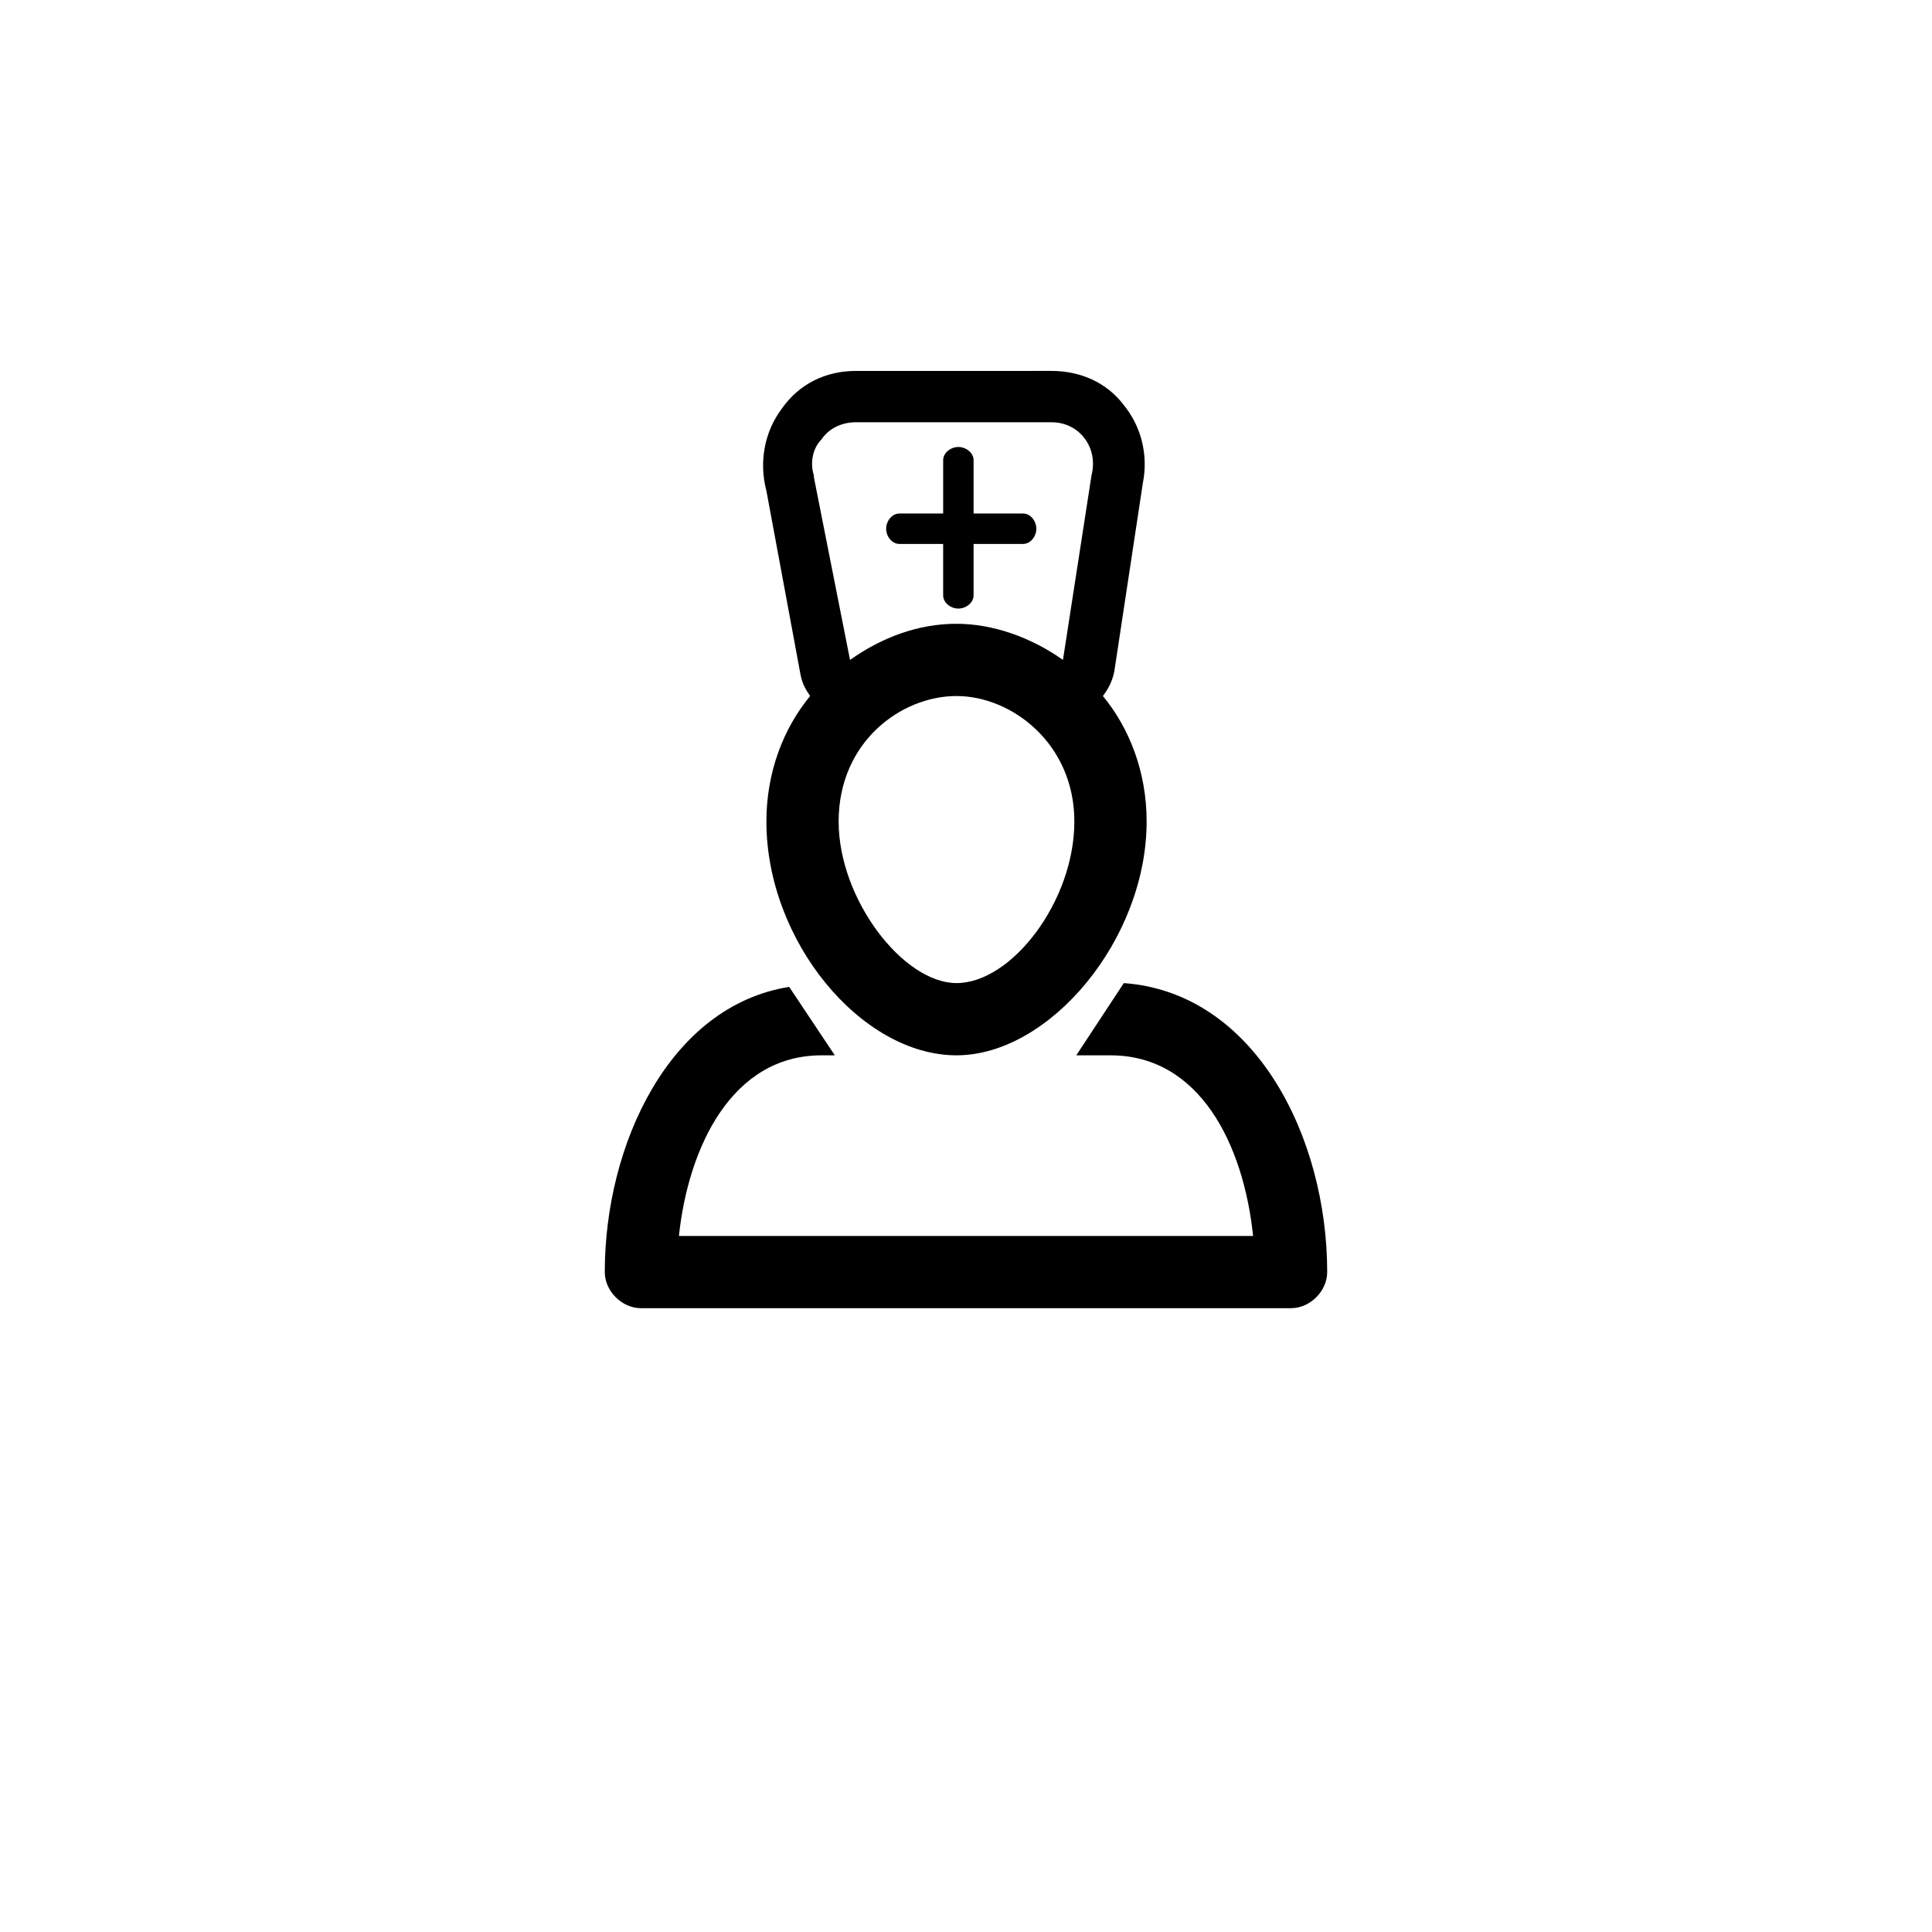
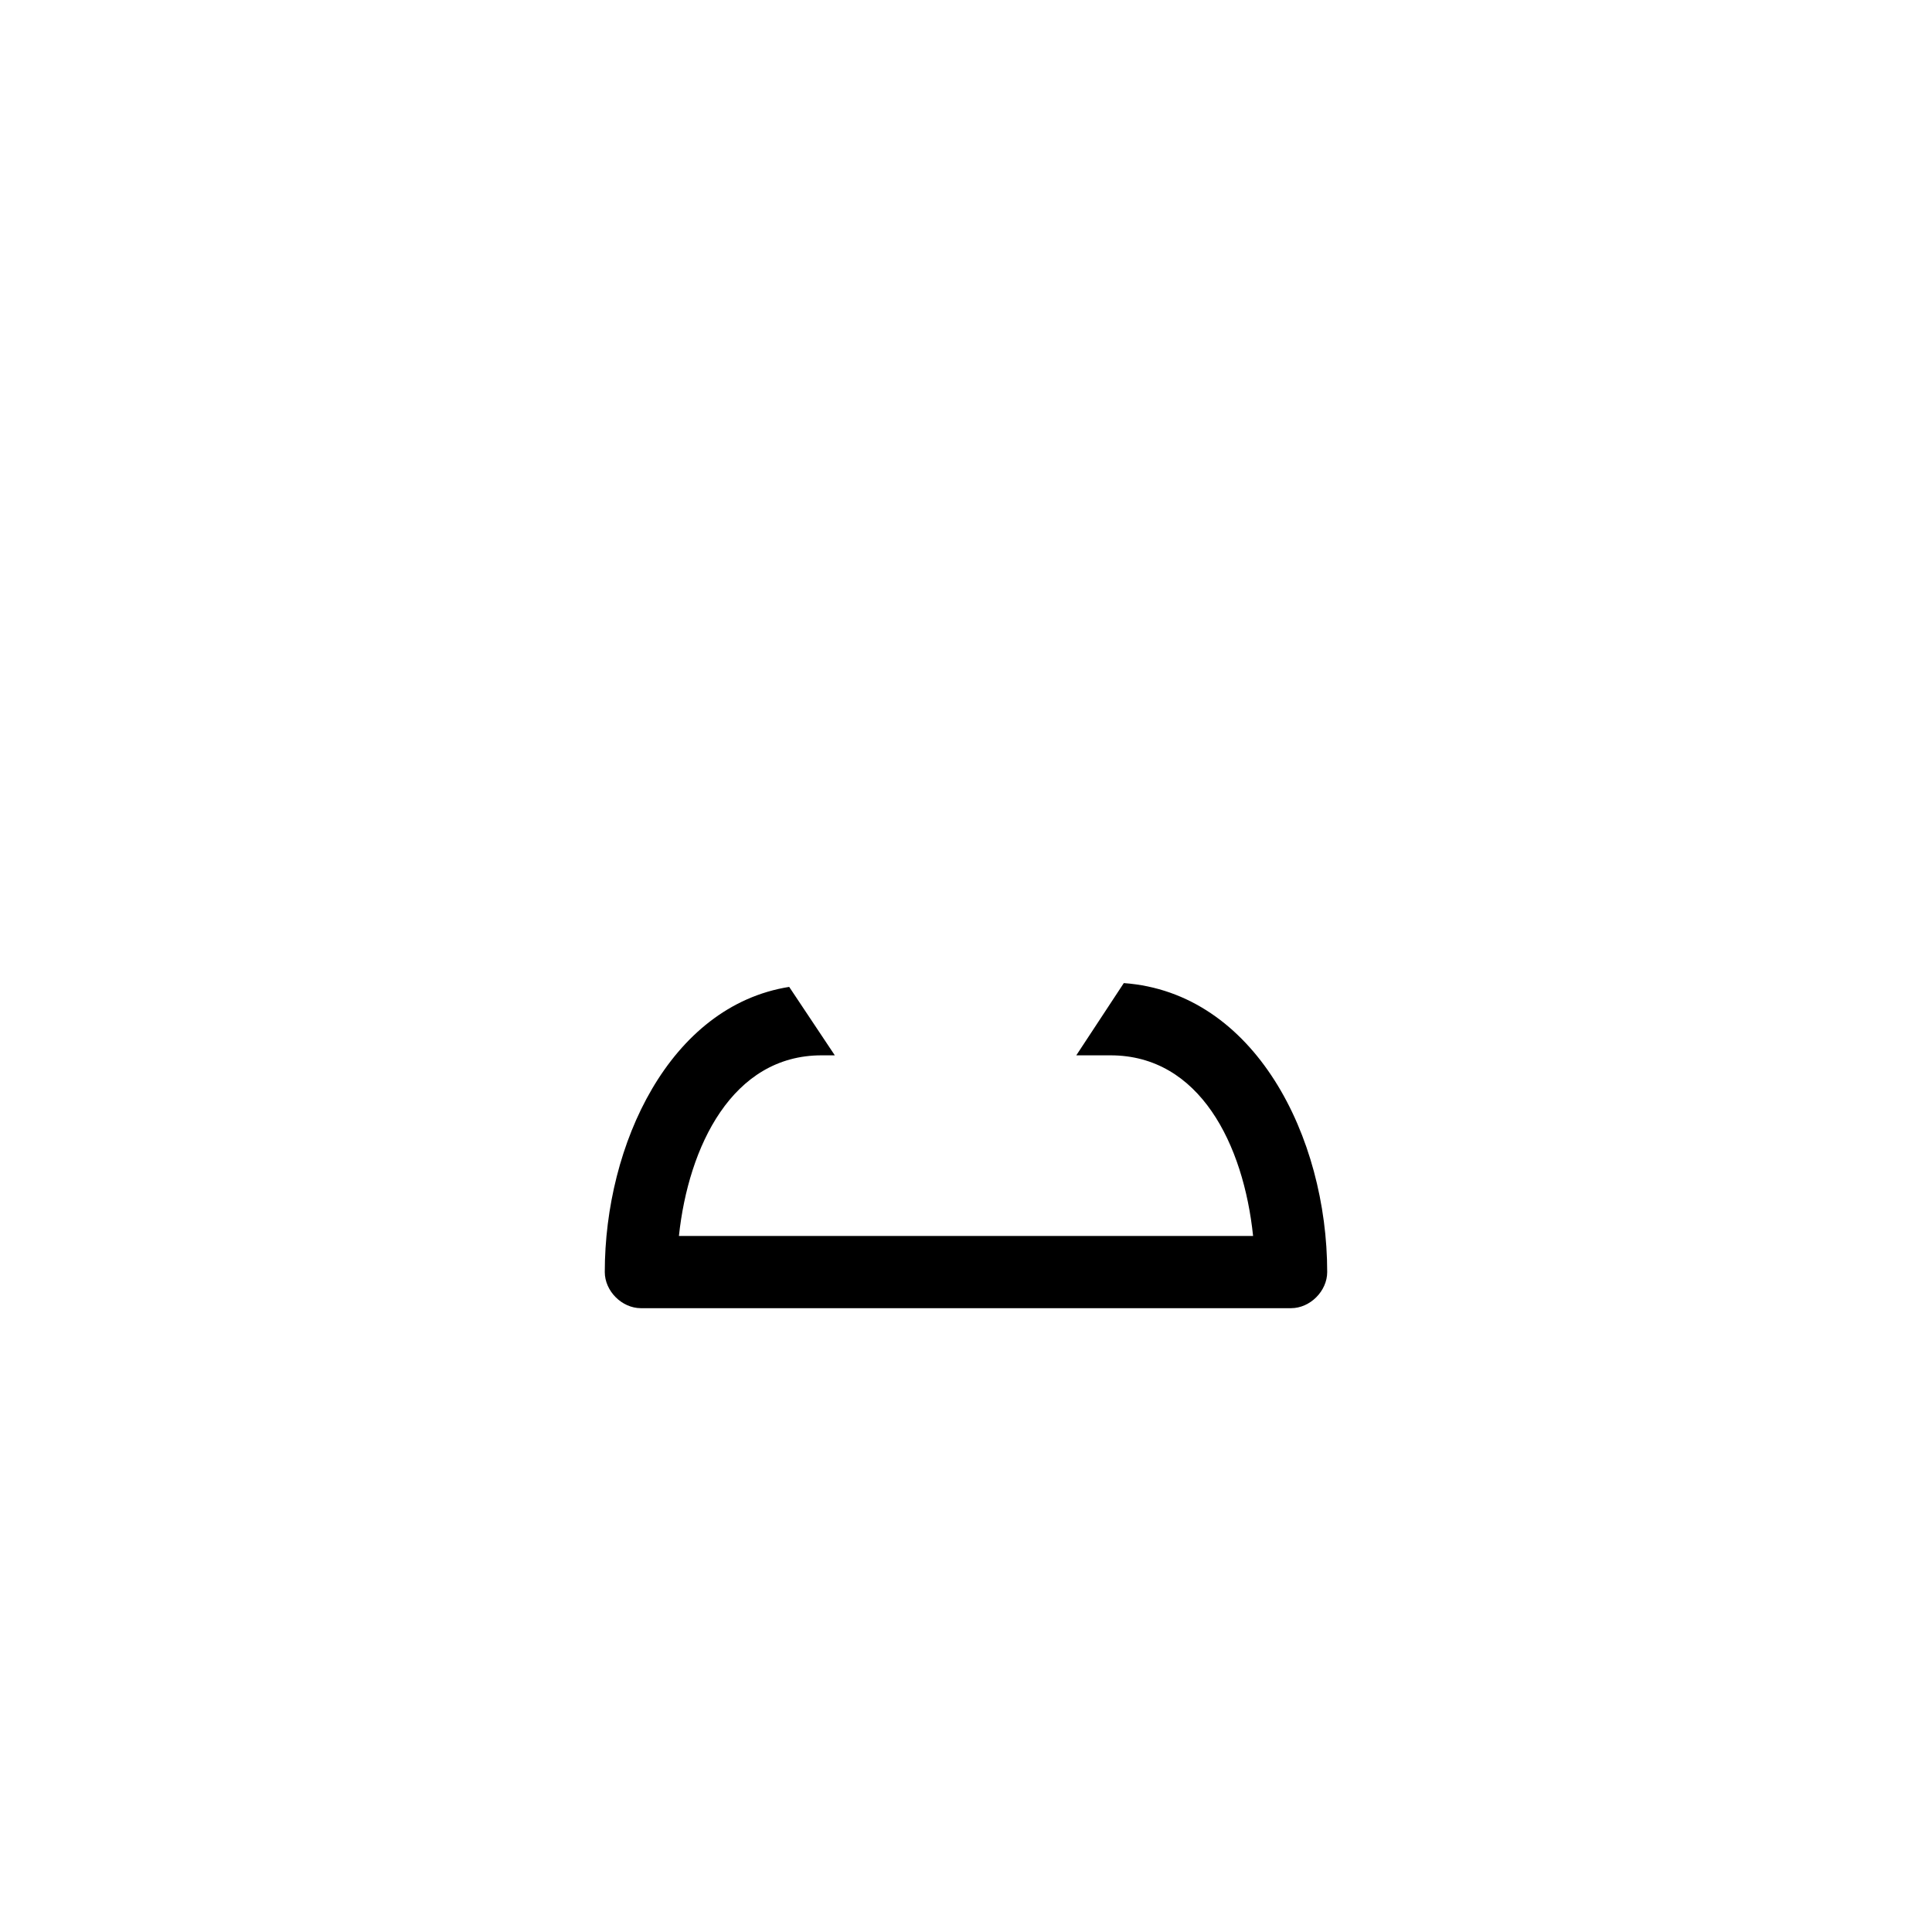
<svg xmlns="http://www.w3.org/2000/svg" fill="#000000" width="800px" height="800px" version="1.1" viewBox="144 144 512 512">
  <g>
    <path d="m441.82 404.53-12.594 19.145h9.07c23.68 0 35.266 23.68 37.785 47.863h-152.16c2.519-23.68 14.105-47.863 37.785-47.863h3.527l-12.09-18.137c-31.738 5.039-48.871 41.816-48.871 75.57 0 5.039 4.535 9.574 9.574 9.574h172.3c5.039 0 9.574-4.535 9.574-9.574-0.004-35.77-19.148-74.059-53.91-76.578z" />
-     <path d="m382.36 288.15h11.586v13.602c0 2.016 2.016 3.527 4.031 3.527s4.031-1.512 4.031-3.527v-13.602h13.102c2.016 0 3.527-2.016 3.527-4.031s-1.512-4.031-3.527-4.031h-13.098v-14.105c0-2.016-2.016-3.527-4.031-3.527s-4.031 1.512-4.031 3.527v14.105h-11.586c-2.016 0-3.527 2.016-3.527 4.031s1.512 4.031 3.523 4.031z" />
-     <path d="m356.17 322.91c0.504 2.519 1.512 4.031 2.519 5.543-7.055 8.566-11.586 20.152-11.586 33.25 0 31.738 25.191 61.969 50.383 61.969 24.688 0 50.383-30.73 50.383-61.969 0-13.098-4.535-24.688-11.586-33.25 1.512-2.016 2.519-4.031 3.023-6.551l7.559-49.879c1.512-7.559-0.504-15.113-5.039-20.656-4.535-6.047-11.586-9.07-19.145-9.07l-51.902 0.004c-8.062 0-15.113 3.527-19.648 10.078-4.535 6.047-6.047 14.105-4.031 21.664zm41.312 81.617c-14.105 0-31.234-22.168-31.234-42.824 0-21.16 16.625-33.25 31.234-33.25s31.234 12.594 31.234 33.25c0 21.16-16.625 42.824-31.234 42.824zm-35.77-144.09c2.016-3.023 5.543-4.535 9.07-4.535h51.891c3.527 0 6.551 1.512 8.566 4.031s3.023 6.047 2.016 10.078l-7.559 48.871c-8.566-6.047-18.641-9.574-28.215-9.574-10.078 0-19.648 3.527-28.215 9.574l-9.57-48.367v-0.504c-1.008-3.023-0.504-7.055 2.016-9.574z" />
  </g>
</svg>